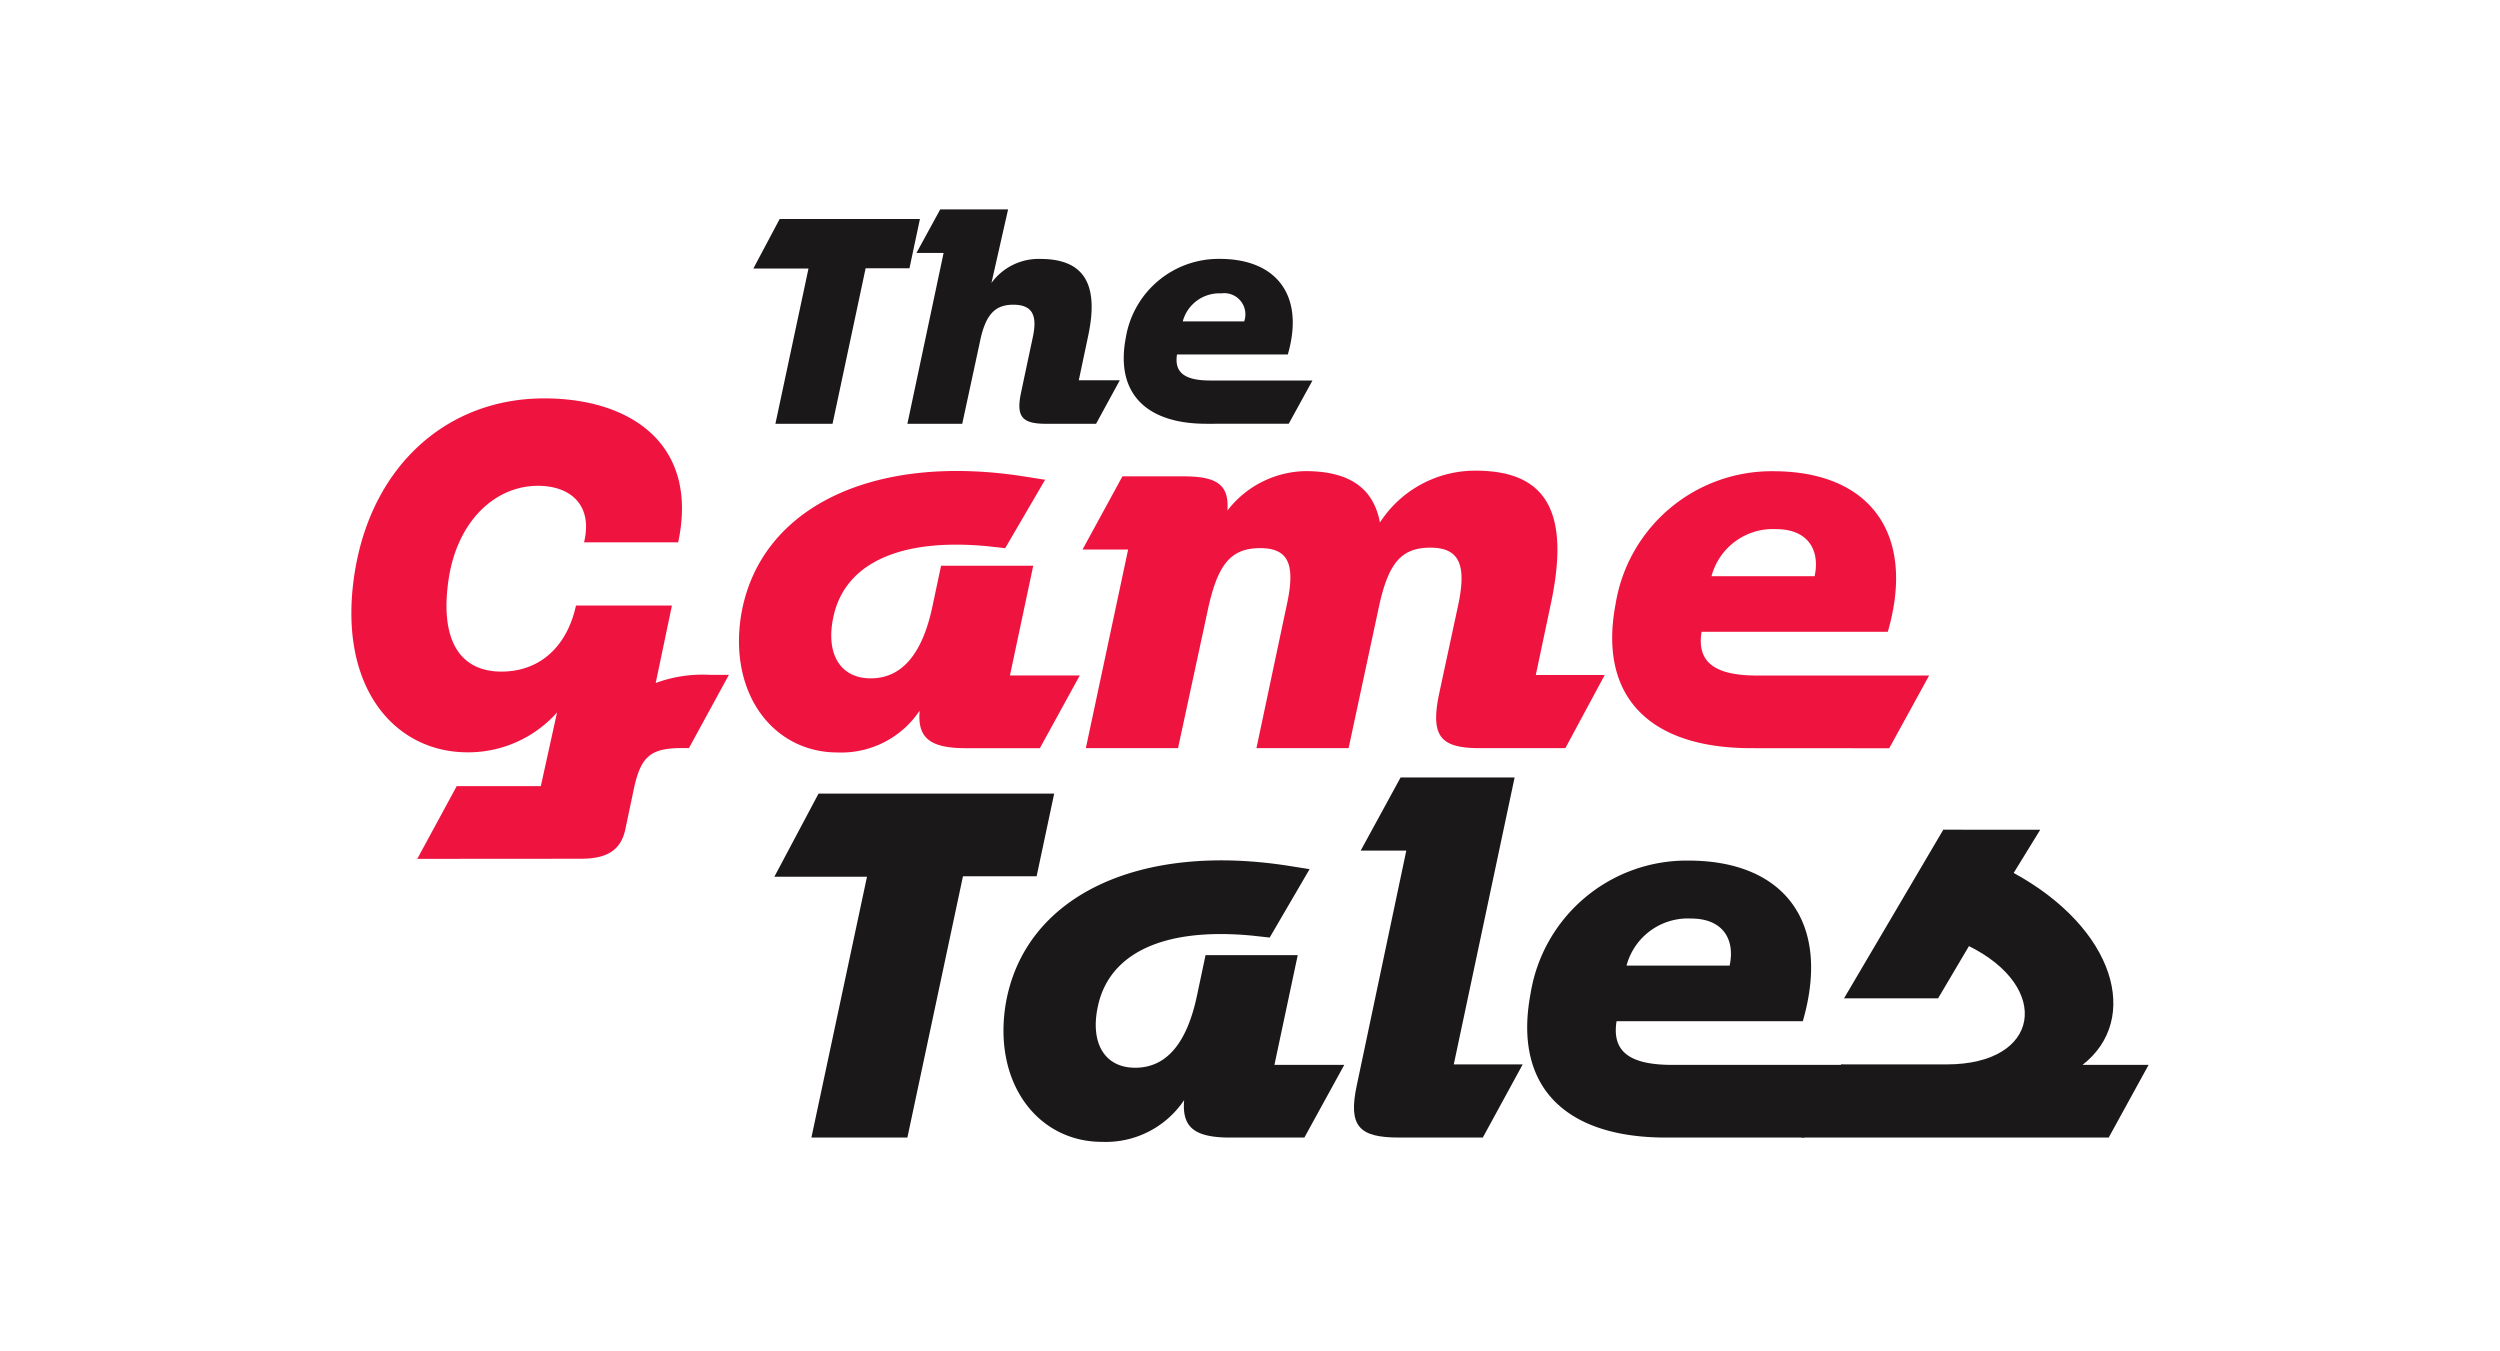
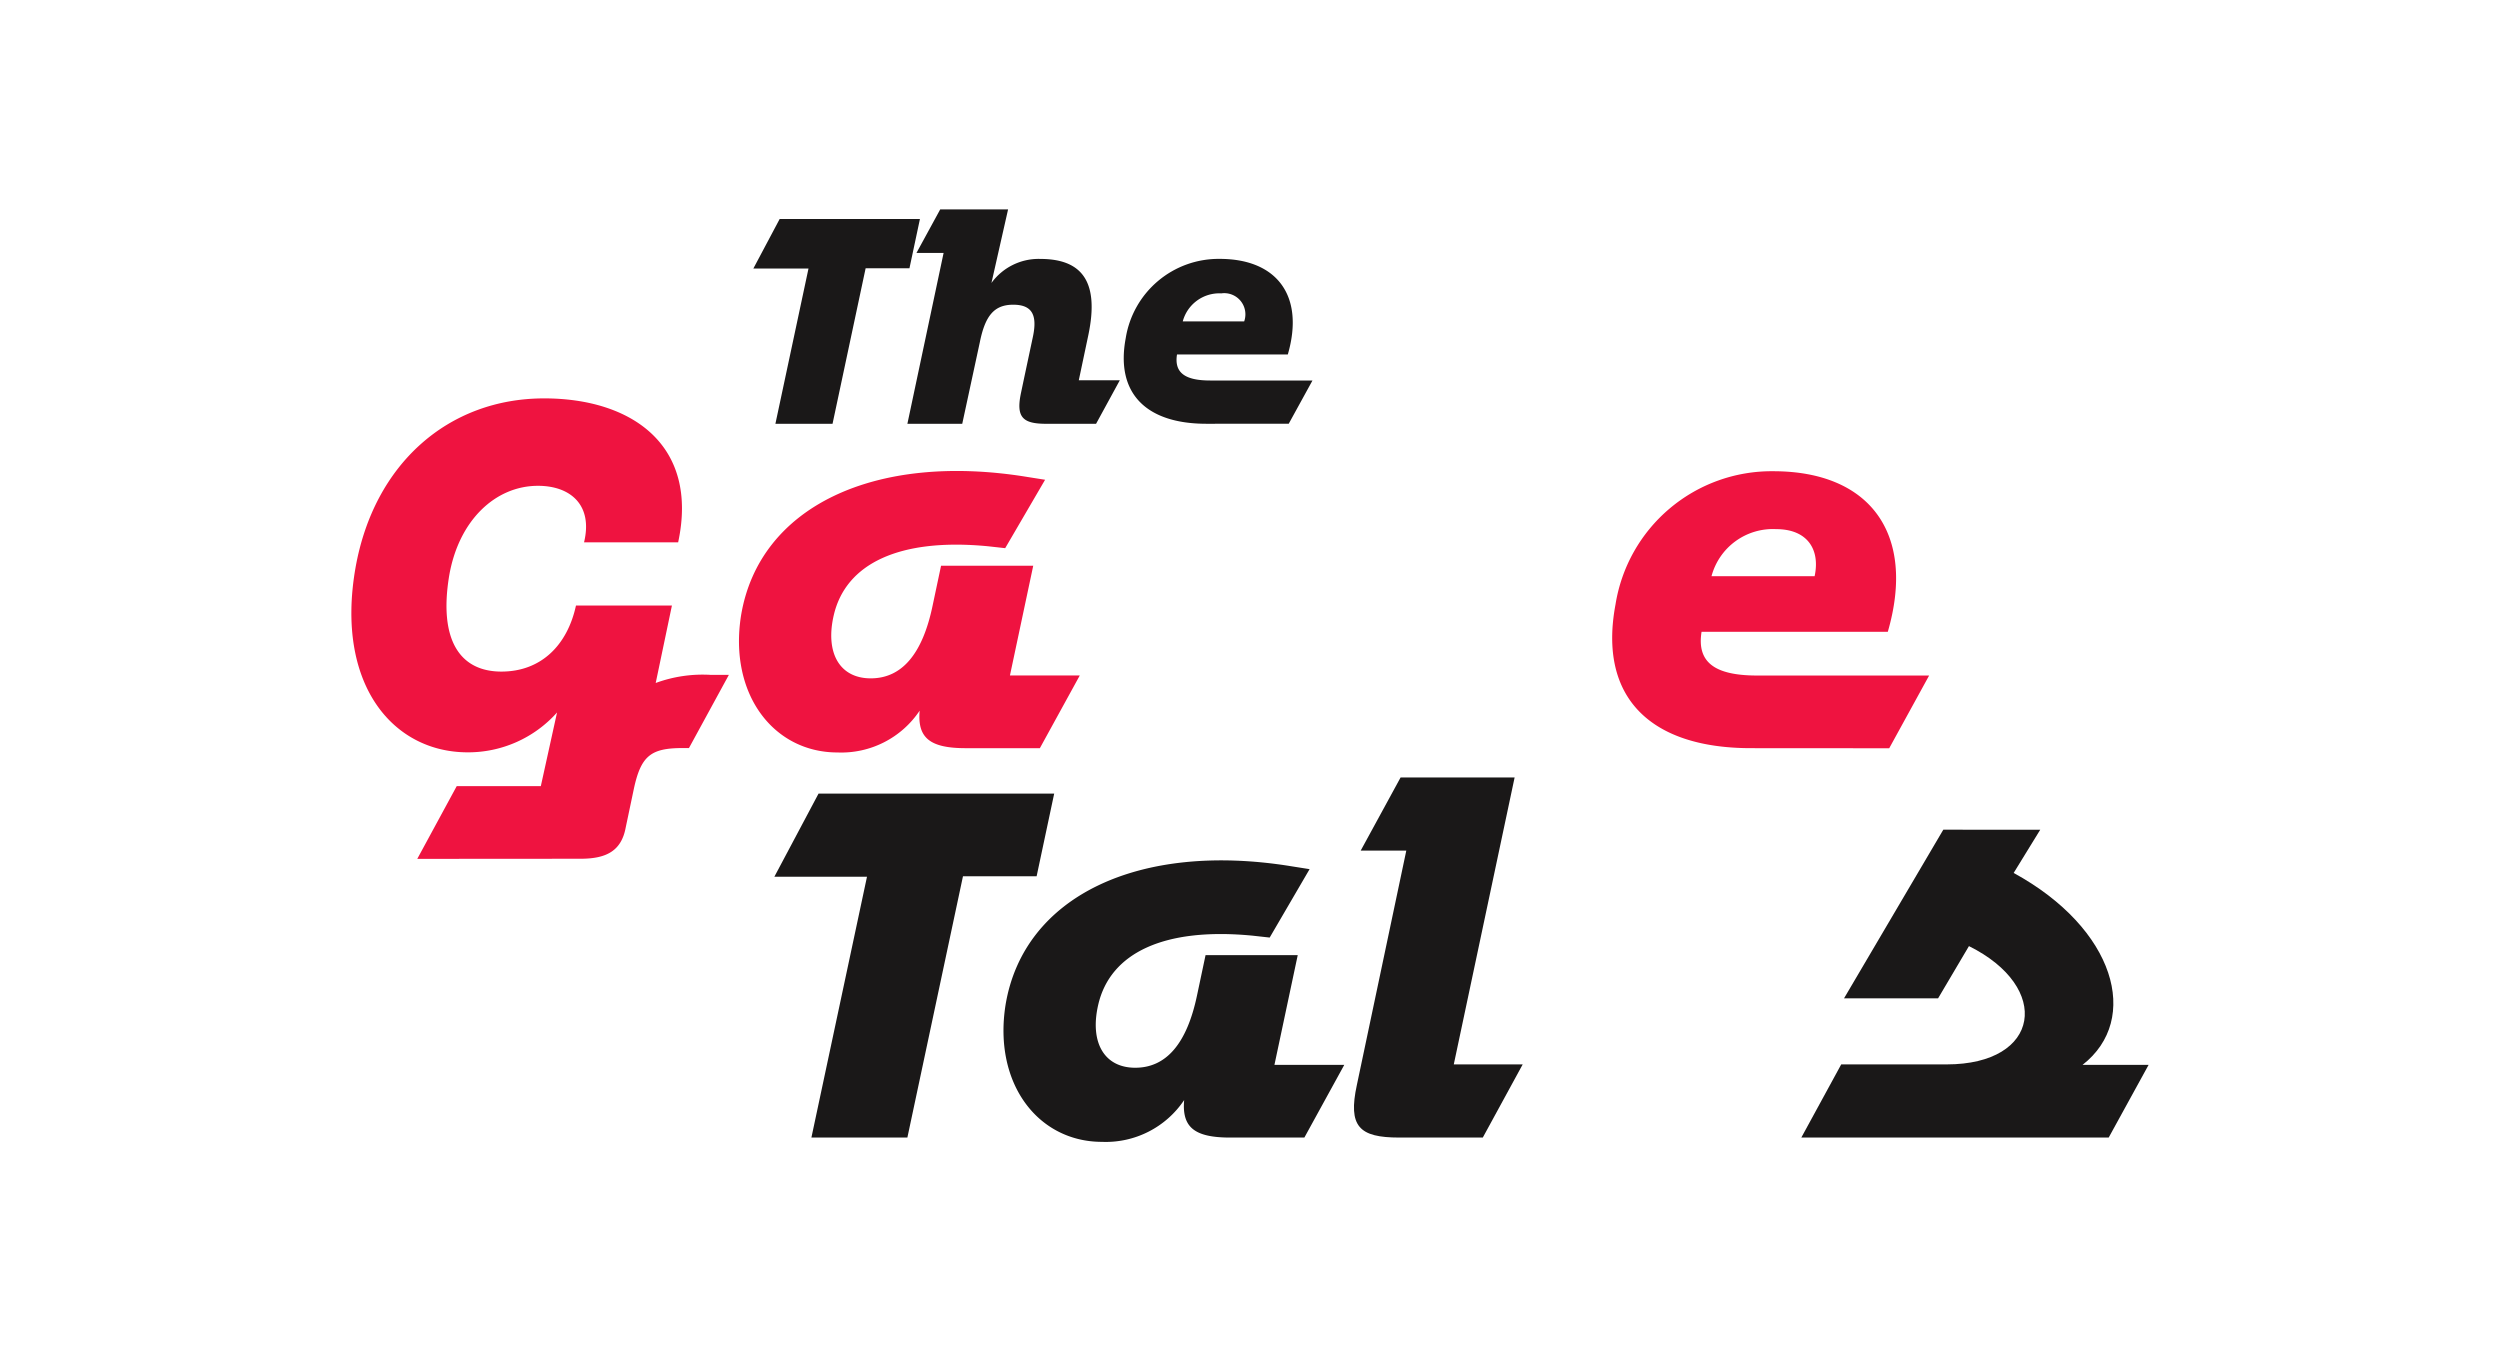
<svg xmlns="http://www.w3.org/2000/svg" width="185" height="100" viewBox="0 0 185 100">
  <g id="Group_141" data-name="Group 141" transform="translate(-62 -2598)">
    <rect id="Rectangle_94" data-name="Rectangle 94" width="185" height="100" transform="translate(62 2598)" fill="none" />
    <g id="Group_327" data-name="Group 327" transform="translate(-115.002 2604.548)">
      <path id="Path_182" data-name="Path 182" d="M84.26,17.135l2.449-11.49H82.628l1.946-3.663H94.955L94.18,5.624H90.937L88.488,17.135Z" transform="translate(150.122 7.678)" fill="#1a1818" />
      <path id="Path_183" data-name="Path 183" d="M126.964,12.641H130l-1.758,3.223h-3.684c-1.758,0-2.261-.482-1.863-2.324l.189-.9.69-3.244c.335-1.611-.084-2.344-1.465-2.344-1.4,0-2.072.8-2.47,2.783l-1.3,6.028H114.28l2.679-12.641H114.95L116.708,0h5.023L120.5,5.442a4.313,4.313,0,0,1,3.6-1.779c2.93,0,4.458,1.486,3.558,5.693Z" transform="translate(129.869 8.949)" fill="#1a1818" />
      <path id="Path_184" data-name="Path 184" d="M164.866,22.4c-4.437,0-6.739-2.239-5.965-6.342a6.962,6.962,0,0,1,6.949-5.86c4.249,0,6.3,2.742,5.044,7.074h-8.2c-.209,1.318.544,1.926,2.449,1.926h7.577l-1.758,3.2Zm2.8-7.577a1.566,1.566,0,0,0-1.7-2.072,2.8,2.8,0,0,0-2.846,2.072Z" transform="translate(101.406 2.411)" fill="#1a1818" />
      <path id="Path_185" data-name="Path 185" d="M4.88,72.583,7.8,67.2h6.223l1.2-5.45A8.818,8.818,0,0,1,8.613,64.7c-5.59,0-9.809-5.1-8.3-13.676,1.371-7.7,6.891-12.516,13.958-12.516,6.469,0,11.461,3.445,9.914,10.653H17.221c.668-2.742-.984-4.184-3.41-4.184-3.129,0-5.871,2.531-6.574,6.68-.774,4.746.809,7.067,3.867,7.067,2.953,0,4.887-1.969,5.52-4.887h7.1l-1.2,5.731a10.049,10.049,0,0,1,4.078-.6h1.336l-2.953,5.415h-.457c-2.356,0-3.094.562-3.622,3.023l-.6,2.848c-.316,1.722-1.406,2.32-3.34,2.32Z" transform="translate(203 -15.575)" fill="#ef1340" />
      <path id="Path_186" data-name="Path 186" d="M99.7,68.588h5.168l-2.953,5.379H96.43c-2.672,0-3.586-.773-3.41-2.777a6.974,6.974,0,0,1-6.082,3.094c-4.711,0-8.051-4.289-7.137-10.125,1.336-8.086,9.914-12.1,21.165-10.266l1.336.211-2.953,5.062-1.266-.14c-6.539-.633-10.547,1.266-11.427,5.133-.633,2.777.457,4.641,2.743,4.641,2.32,0,3.832-1.828,4.571-5.344l.633-2.988h6.821Z" transform="translate(152.037 -25.15)" fill="#ef1340" />
-       <path id="Path_187" data-name="Path 187" d="M183.713,68.516h5.1L185.9,73.93H179.6c-2.883,0-3.692-.809-3.059-3.938l1.442-6.715c.6-2.883.1-4.184-2.074-4.184s-3.129,1.16-3.832,4.5L169.86,73.93h-6.82l2.25-10.618c.633-2.918.176-4.184-1.969-4.184-2.25,0-3.2,1.266-3.938,4.852l-2.145,9.95h-6.821l3.129-14.7h-3.375l2.953-5.414h4.5c2.426,0,3.41.563,3.27,2.531a7.448,7.448,0,0,1,5.766-2.918c3.446,0,5.063,1.406,5.52,3.8a8.384,8.384,0,0,1,7.1-3.832c5.309,0,6.961,3.164,5.555,9.809Z" transform="translate(106.938 -25.114)" fill="#ef1340" />
      <path id="Path_188" data-name="Path 188" d="M269.209,73.993c-7.453,0-11.321-3.762-10.02-10.653a11.7,11.7,0,0,1,11.673-9.84c7.137,0,10.583,4.606,8.473,11.884H265.553c-.352,2.215.914,3.234,4.113,3.234h12.727L279.44,74Zm4.711-12.727c.422-1.969-.527-3.481-2.848-3.481a4.7,4.7,0,0,0-4.782,3.481Z" transform="translate(37.364 -25.177)" fill="#ef1340" />
      <path id="Path_189" data-name="Path 189" d="M89.668,144.719l4.113-19.3H86.926l3.27-6.153h17.438l-1.3,6.117h-5.45L96.77,144.719Z" transform="translate(147.378 -67.087)" fill="#1a1818" />
      <path id="Path_190" data-name="Path 190" d="M154.042,148.163h5.168l-2.953,5.379h-5.485c-2.672,0-3.586-.773-3.41-2.777a6.974,6.974,0,0,1-6.082,3.094c-4.711,0-8.051-4.289-7.137-10.125,1.336-8.087,9.914-12.1,21.165-10.266l1.336.211-2.953,5.062-1.266-.14c-6.539-.633-10.547,1.266-11.427,5.133-.633,2.777.457,4.641,2.743,4.641,2.32,0,3.832-1.828,4.571-5.344l.633-2.988h6.821Z" transform="translate(117.268 -75.91)" fill="#1a1818" />
      <path id="Path_191" data-name="Path 191" d="M213.456,137.171h5.1l-2.953,5.414h-6.188c-2.953,0-3.8-.809-3.129-3.9l3.656-17.333h-3.375l2.953-5.414h8.438Z" transform="translate(71.126 -64.954)" fill="#1a1818" />
-       <path id="Path_192" data-name="Path 192" d="M251.882,153.567c-7.453,0-11.321-3.762-10.02-10.653a11.7,11.7,0,0,1,11.673-9.844c7.137,0,10.583,4.606,8.473,11.884H248.226c-.352,2.215.914,3.234,4.113,3.234h12.727l-2.953,5.379Zm4.711-12.727c.422-1.969-.527-3.481-2.848-3.481a4.7,4.7,0,0,0-4.782,3.481Z" transform="translate(48.402 -75.935)" fill="#1a1818" />
      <path id="Path_193" data-name="Path 193" d="M297.918,149.489l2.953-5.414h7.8c6.962,0,7.8-5.7,1.652-8.754l-2.285,3.867h-6.961l7.348-12.481H315.6l-1.968,3.2c7.523,4.113,9.422,10.829,5.1,14.2h4.887l-2.953,5.379Z" transform="translate(12.381 -71.857)" fill="#1a1818" />
    </g>
  </g>
</svg>